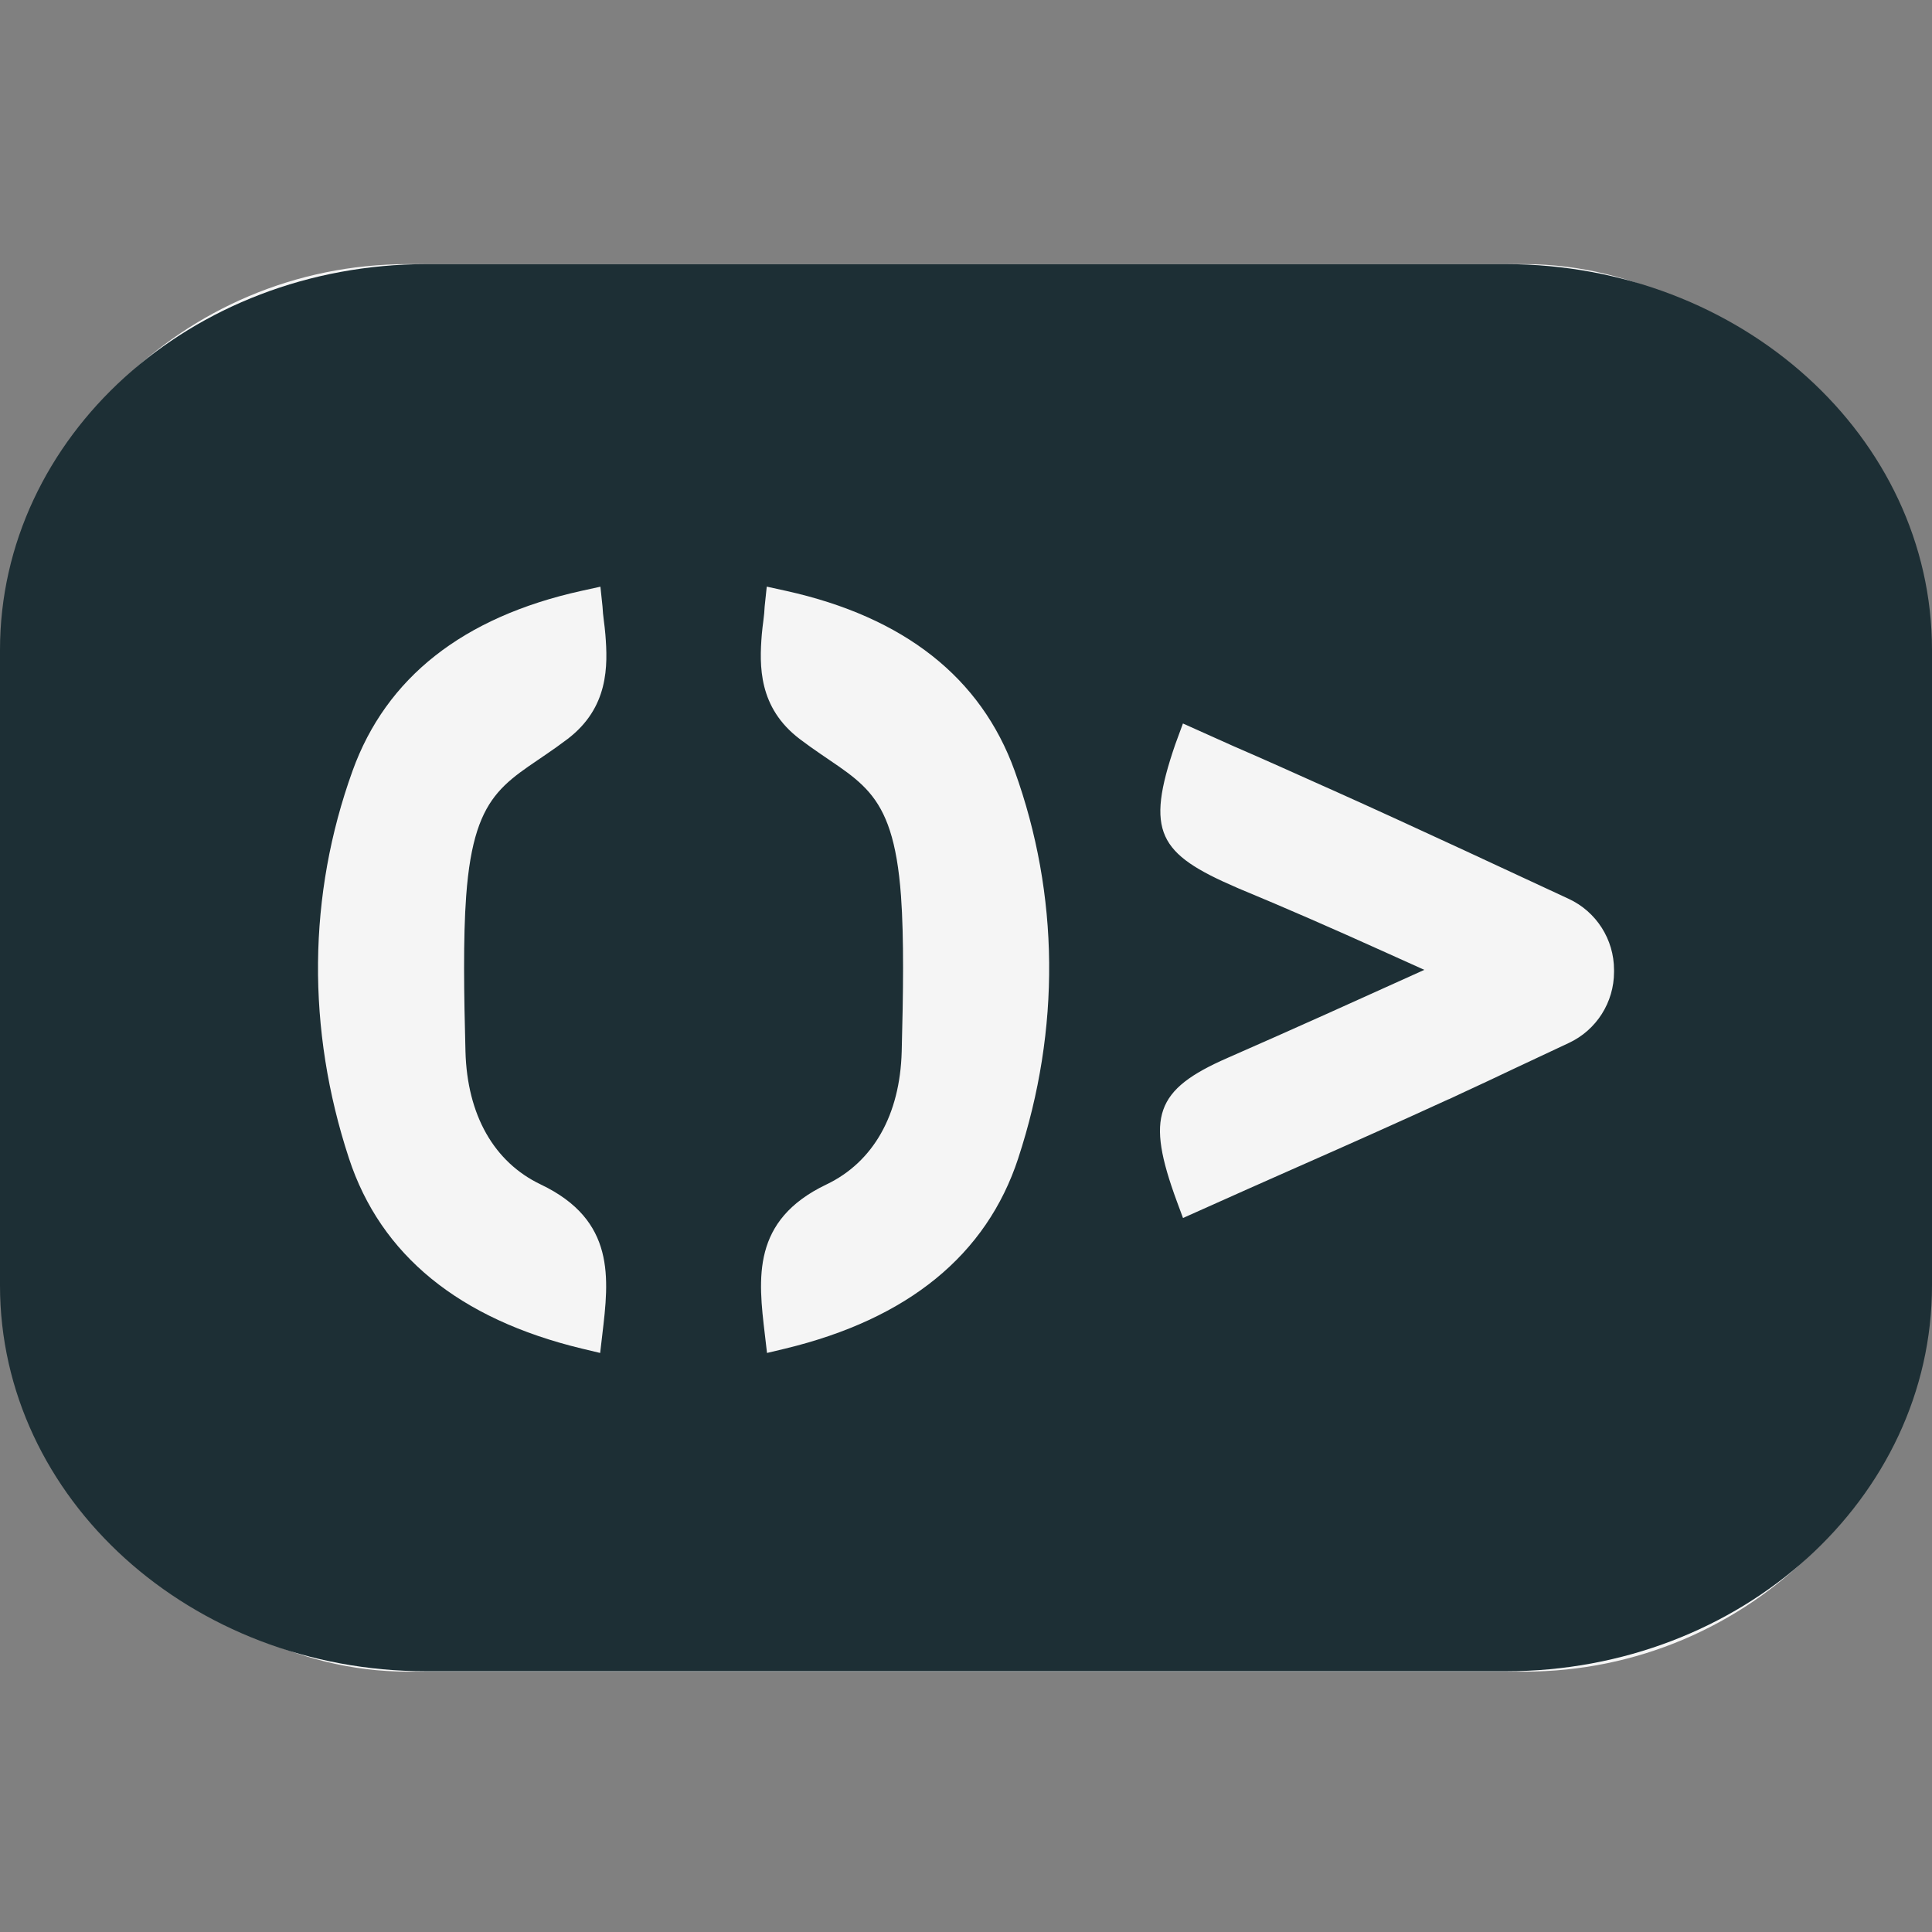
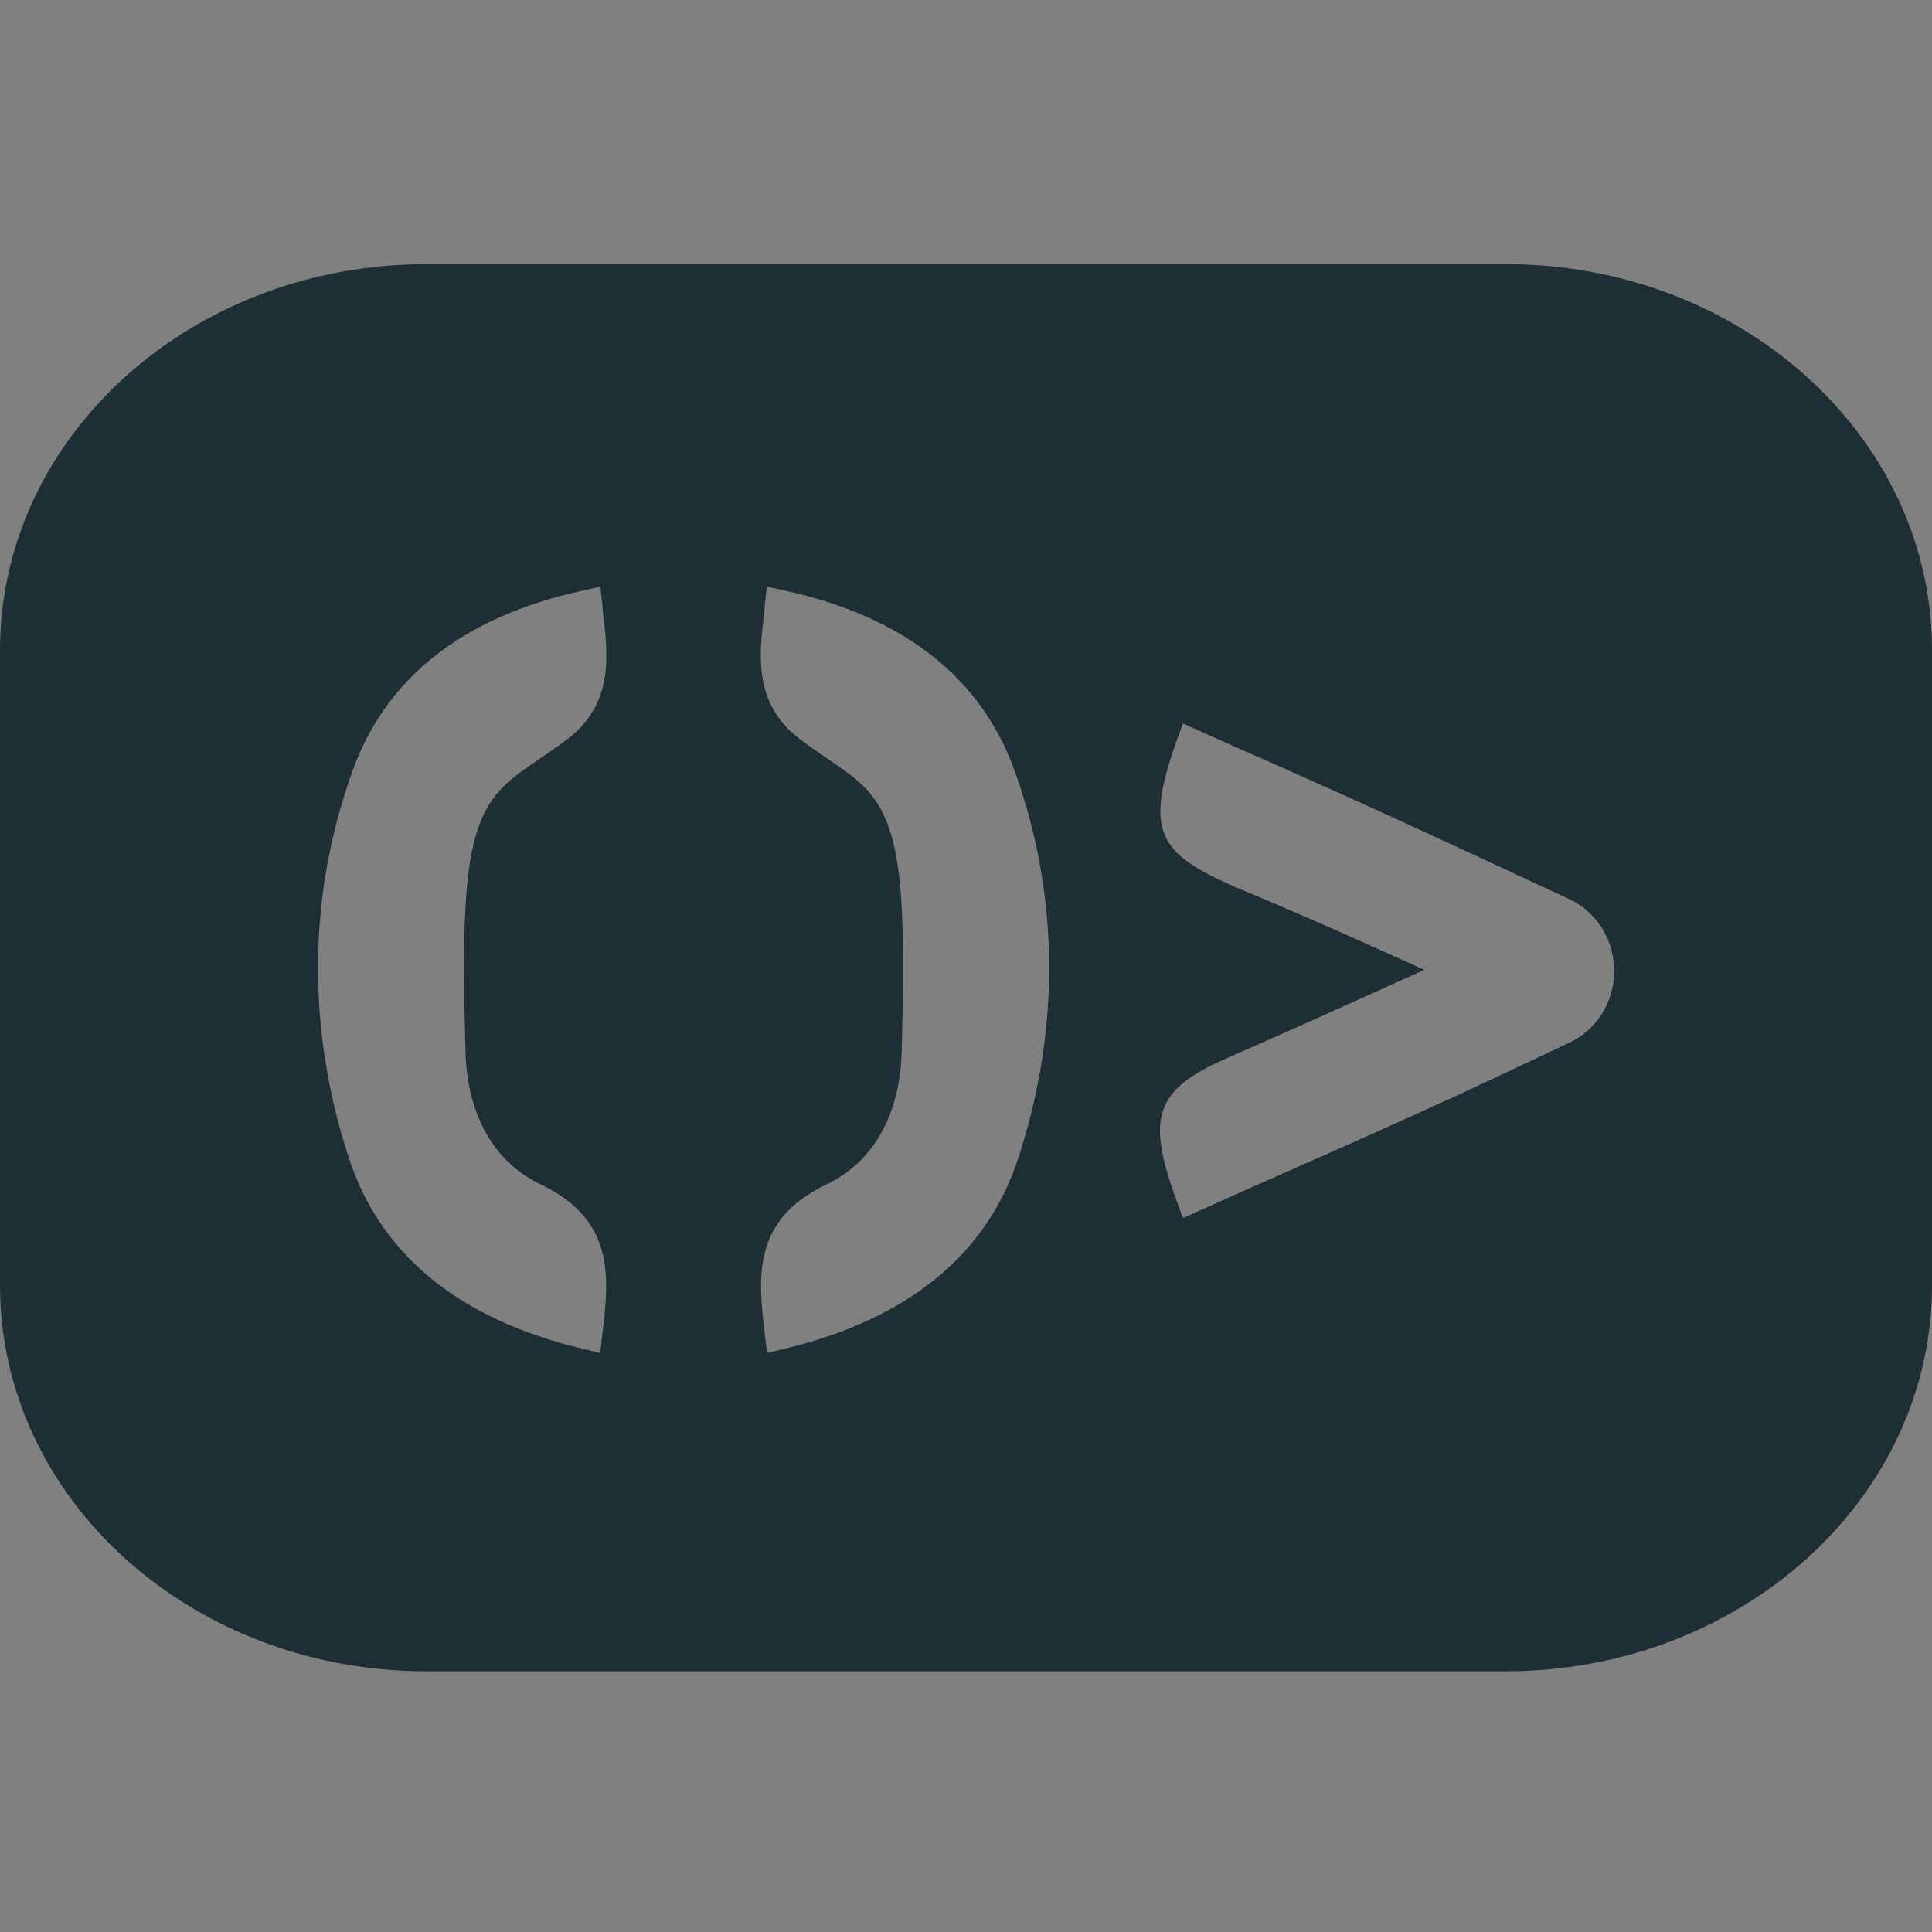
<svg xmlns="http://www.w3.org/2000/svg" width="512" height="512" viewBox="0 0 512 512" fill="none">
  <rect x="0" y="0" width="512" height="512" fill="#808080" stroke="none" />
-   <rect y="70" width="512" height="373" rx="108" fill="#F5F5F5" />
-   <path d="M399.035 70H112.965C50.573 70 0 115.776 0 172.251V340.65C0 397.125 50.573 442.9 112.965 442.9H399.035C461.427 442.9 512 397.125 512 340.65C512 284.174 512 172.251 512 172.251C512 115.776 461.427 70 399.035 70ZM123.355 278.673C123.809 295.463 130.888 307.979 143.312 313.901C163.202 323.389 161.386 338.782 159.621 353.654L159.049 358.549L154.257 357.405C121.674 349.566 100.877 332.591 92.47 306.953C81.223 272.701 81.559 237.188 93.429 204.282C102.339 179.569 122.717 163.536 153.988 156.605L159.116 155.478L159.671 160.727C159.772 163.183 160.243 165.656 160.428 168.112C161.1 176.423 161.352 187.526 150.374 195.87C134.99 207.545 125.692 207.983 123.54 237.457C122.717 248.661 122.952 263.533 123.355 278.69V278.673ZM269.845 306.953C261.439 332.574 240.641 349.549 208.058 357.405L203.267 358.549L202.695 353.654C200.93 338.782 199.131 323.389 219.003 313.901C231.428 307.962 238.506 295.463 238.96 278.673C239.364 263.516 239.582 248.644 238.775 237.44C236.623 207.966 227.326 207.529 211.942 195.853C200.963 187.509 201.216 176.423 201.888 168.095C202.09 165.639 202.561 163.166 202.645 160.71L203.199 155.461L208.327 156.588C239.616 163.519 259.976 179.569 268.887 204.265C280.757 237.171 281.093 272.684 269.845 306.936V306.953ZM427.734 257.577C427.734 265.635 423.077 272.97 415.78 276.385L401.405 283.131C396.715 285.369 392.007 287.573 387.266 289.76L383.903 291.341V291.307C370.672 297.381 357.406 303.286 344.376 309.039L343.872 309.258C335.18 313.11 326.471 316.963 317.795 320.866L313.508 322.783L311.877 318.376C303.605 295.883 306.111 288.767 325.277 280.372C342.83 272.684 360.399 264.744 377.464 257.022C373.681 255.323 369.915 253.624 366.149 251.925L365.846 251.79C353.556 246.238 340.863 240.67 328.27 235.455L327.732 235.219C306.934 226.253 303.488 220.516 311.44 197.317L313.491 191.732L326.958 197.771C334.978 201.237 342.83 204.77 350.664 208.286L353.085 209.362C364.081 214.291 376.859 220.163 389.25 225.899L389.351 225.95C393.772 228.002 398.144 230.038 402.381 232.006L415.713 238.197C423.043 241.595 427.734 248.947 427.734 257.039V257.577Z" fill="#1D2F35" />
+   <path d="M399.035 70H112.965C50.573 70 0 115.776 0 172.251V340.65C0 397.125 50.573 442.9 112.965 442.9H399.035C461.427 442.9 512 397.125 512 340.65C512 284.174 512 172.251 512 172.251C512 115.776 461.427 70 399.035 70ZM123.355 278.673C123.809 295.463 130.888 307.979 143.312 313.901C163.202 323.389 161.386 338.782 159.621 353.654L159.049 358.549L154.257 357.405C121.674 349.566 100.877 332.591 92.47 306.953C81.223 272.701 81.559 237.188 93.429 204.282C102.339 179.569 122.717 163.536 153.988 156.605L159.116 155.478L159.671 160.727C159.772 163.183 160.243 165.656 160.428 168.112C161.1 176.423 161.352 187.526 150.374 195.87C134.99 207.545 125.692 207.983 123.54 237.457C122.717 248.661 122.952 263.533 123.355 278.69V278.673ZM269.845 306.953C261.439 332.574 240.641 349.549 208.058 357.405L203.267 358.549L202.695 353.654C200.93 338.782 199.131 323.389 219.003 313.901C231.428 307.962 238.506 295.463 238.96 278.673C239.364 263.516 239.582 248.644 238.775 237.44C236.623 207.966 227.326 207.529 211.942 195.853C200.963 187.509 201.216 176.423 201.888 168.095C202.09 165.639 202.561 163.166 202.645 160.71L203.199 155.461L208.327 156.588C239.616 163.519 259.976 179.569 268.887 204.265C280.757 237.171 281.093 272.684 269.845 306.936V306.953ZM427.734 257.577C427.734 265.635 423.077 272.97 415.78 276.385C396.715 285.369 392.007 287.573 387.266 289.76L383.903 291.341V291.307C370.672 297.381 357.406 303.286 344.376 309.039L343.872 309.258C335.18 313.11 326.471 316.963 317.795 320.866L313.508 322.783L311.877 318.376C303.605 295.883 306.111 288.767 325.277 280.372C342.83 272.684 360.399 264.744 377.464 257.022C373.681 255.323 369.915 253.624 366.149 251.925L365.846 251.79C353.556 246.238 340.863 240.67 328.27 235.455L327.732 235.219C306.934 226.253 303.488 220.516 311.44 197.317L313.491 191.732L326.958 197.771C334.978 201.237 342.83 204.77 350.664 208.286L353.085 209.362C364.081 214.291 376.859 220.163 389.25 225.899L389.351 225.95C393.772 228.002 398.144 230.038 402.381 232.006L415.713 238.197C423.043 241.595 427.734 248.947 427.734 257.039V257.577Z" fill="#1D2F35" />
</svg>